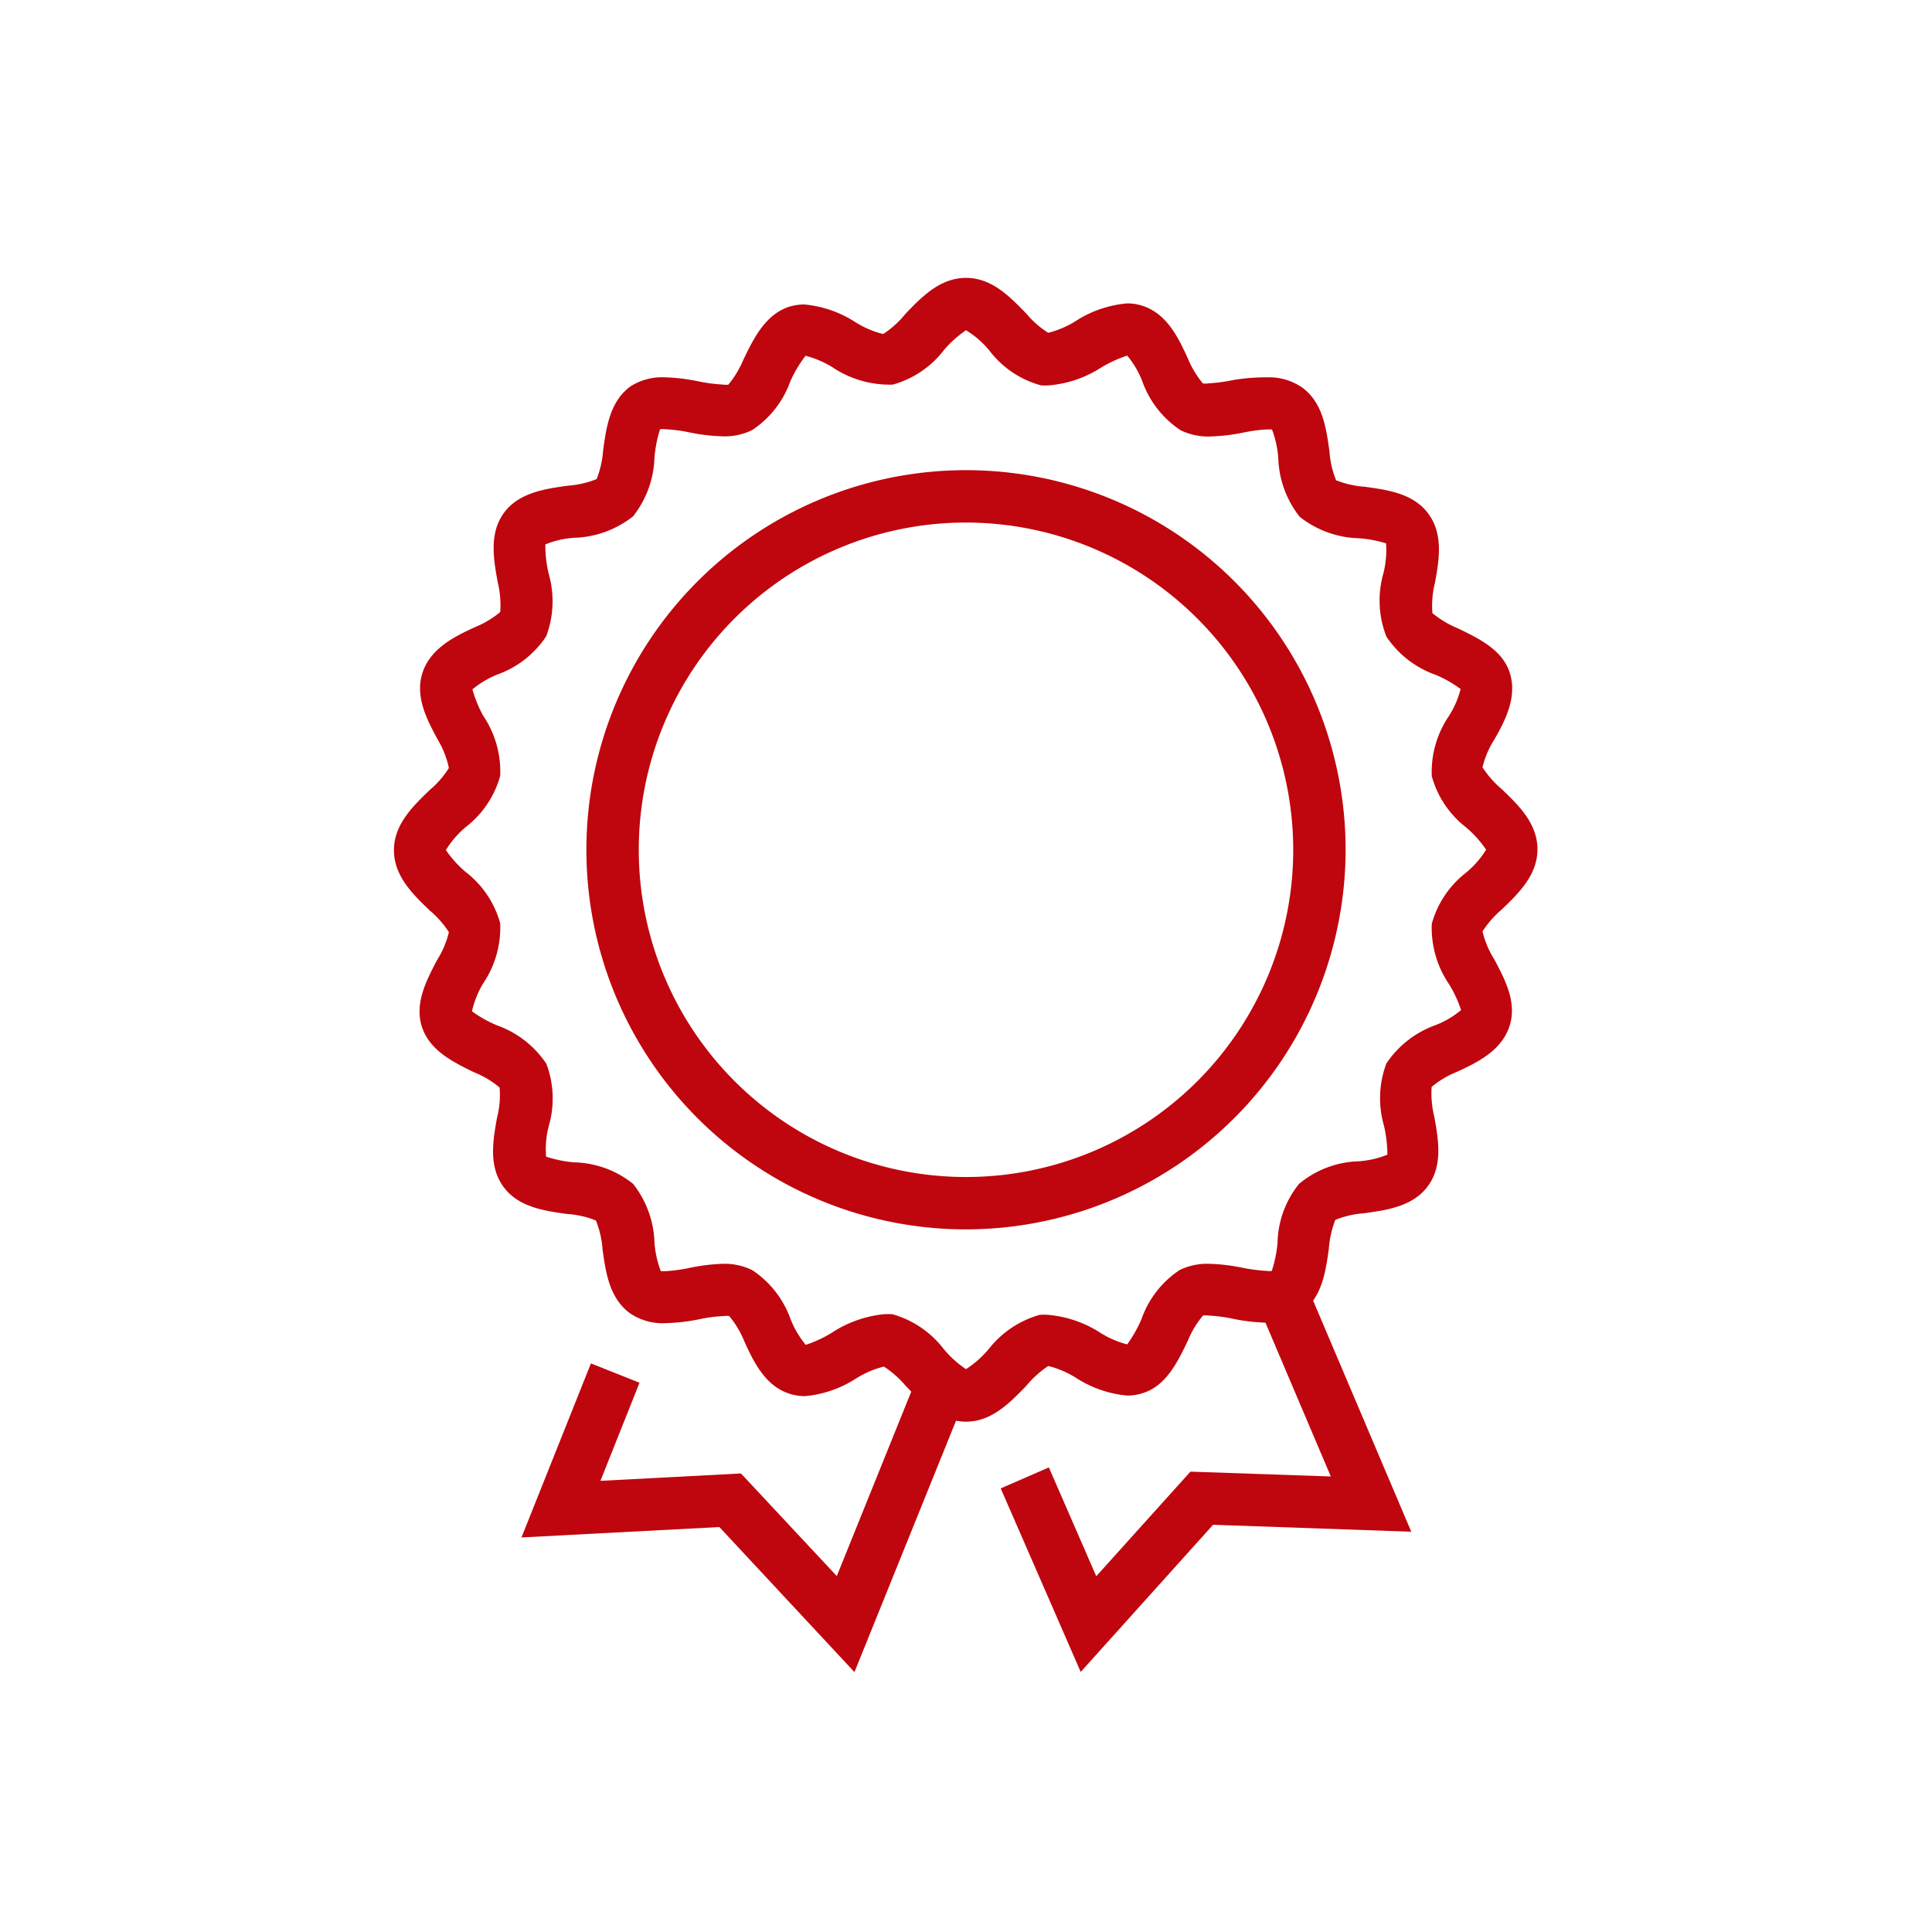
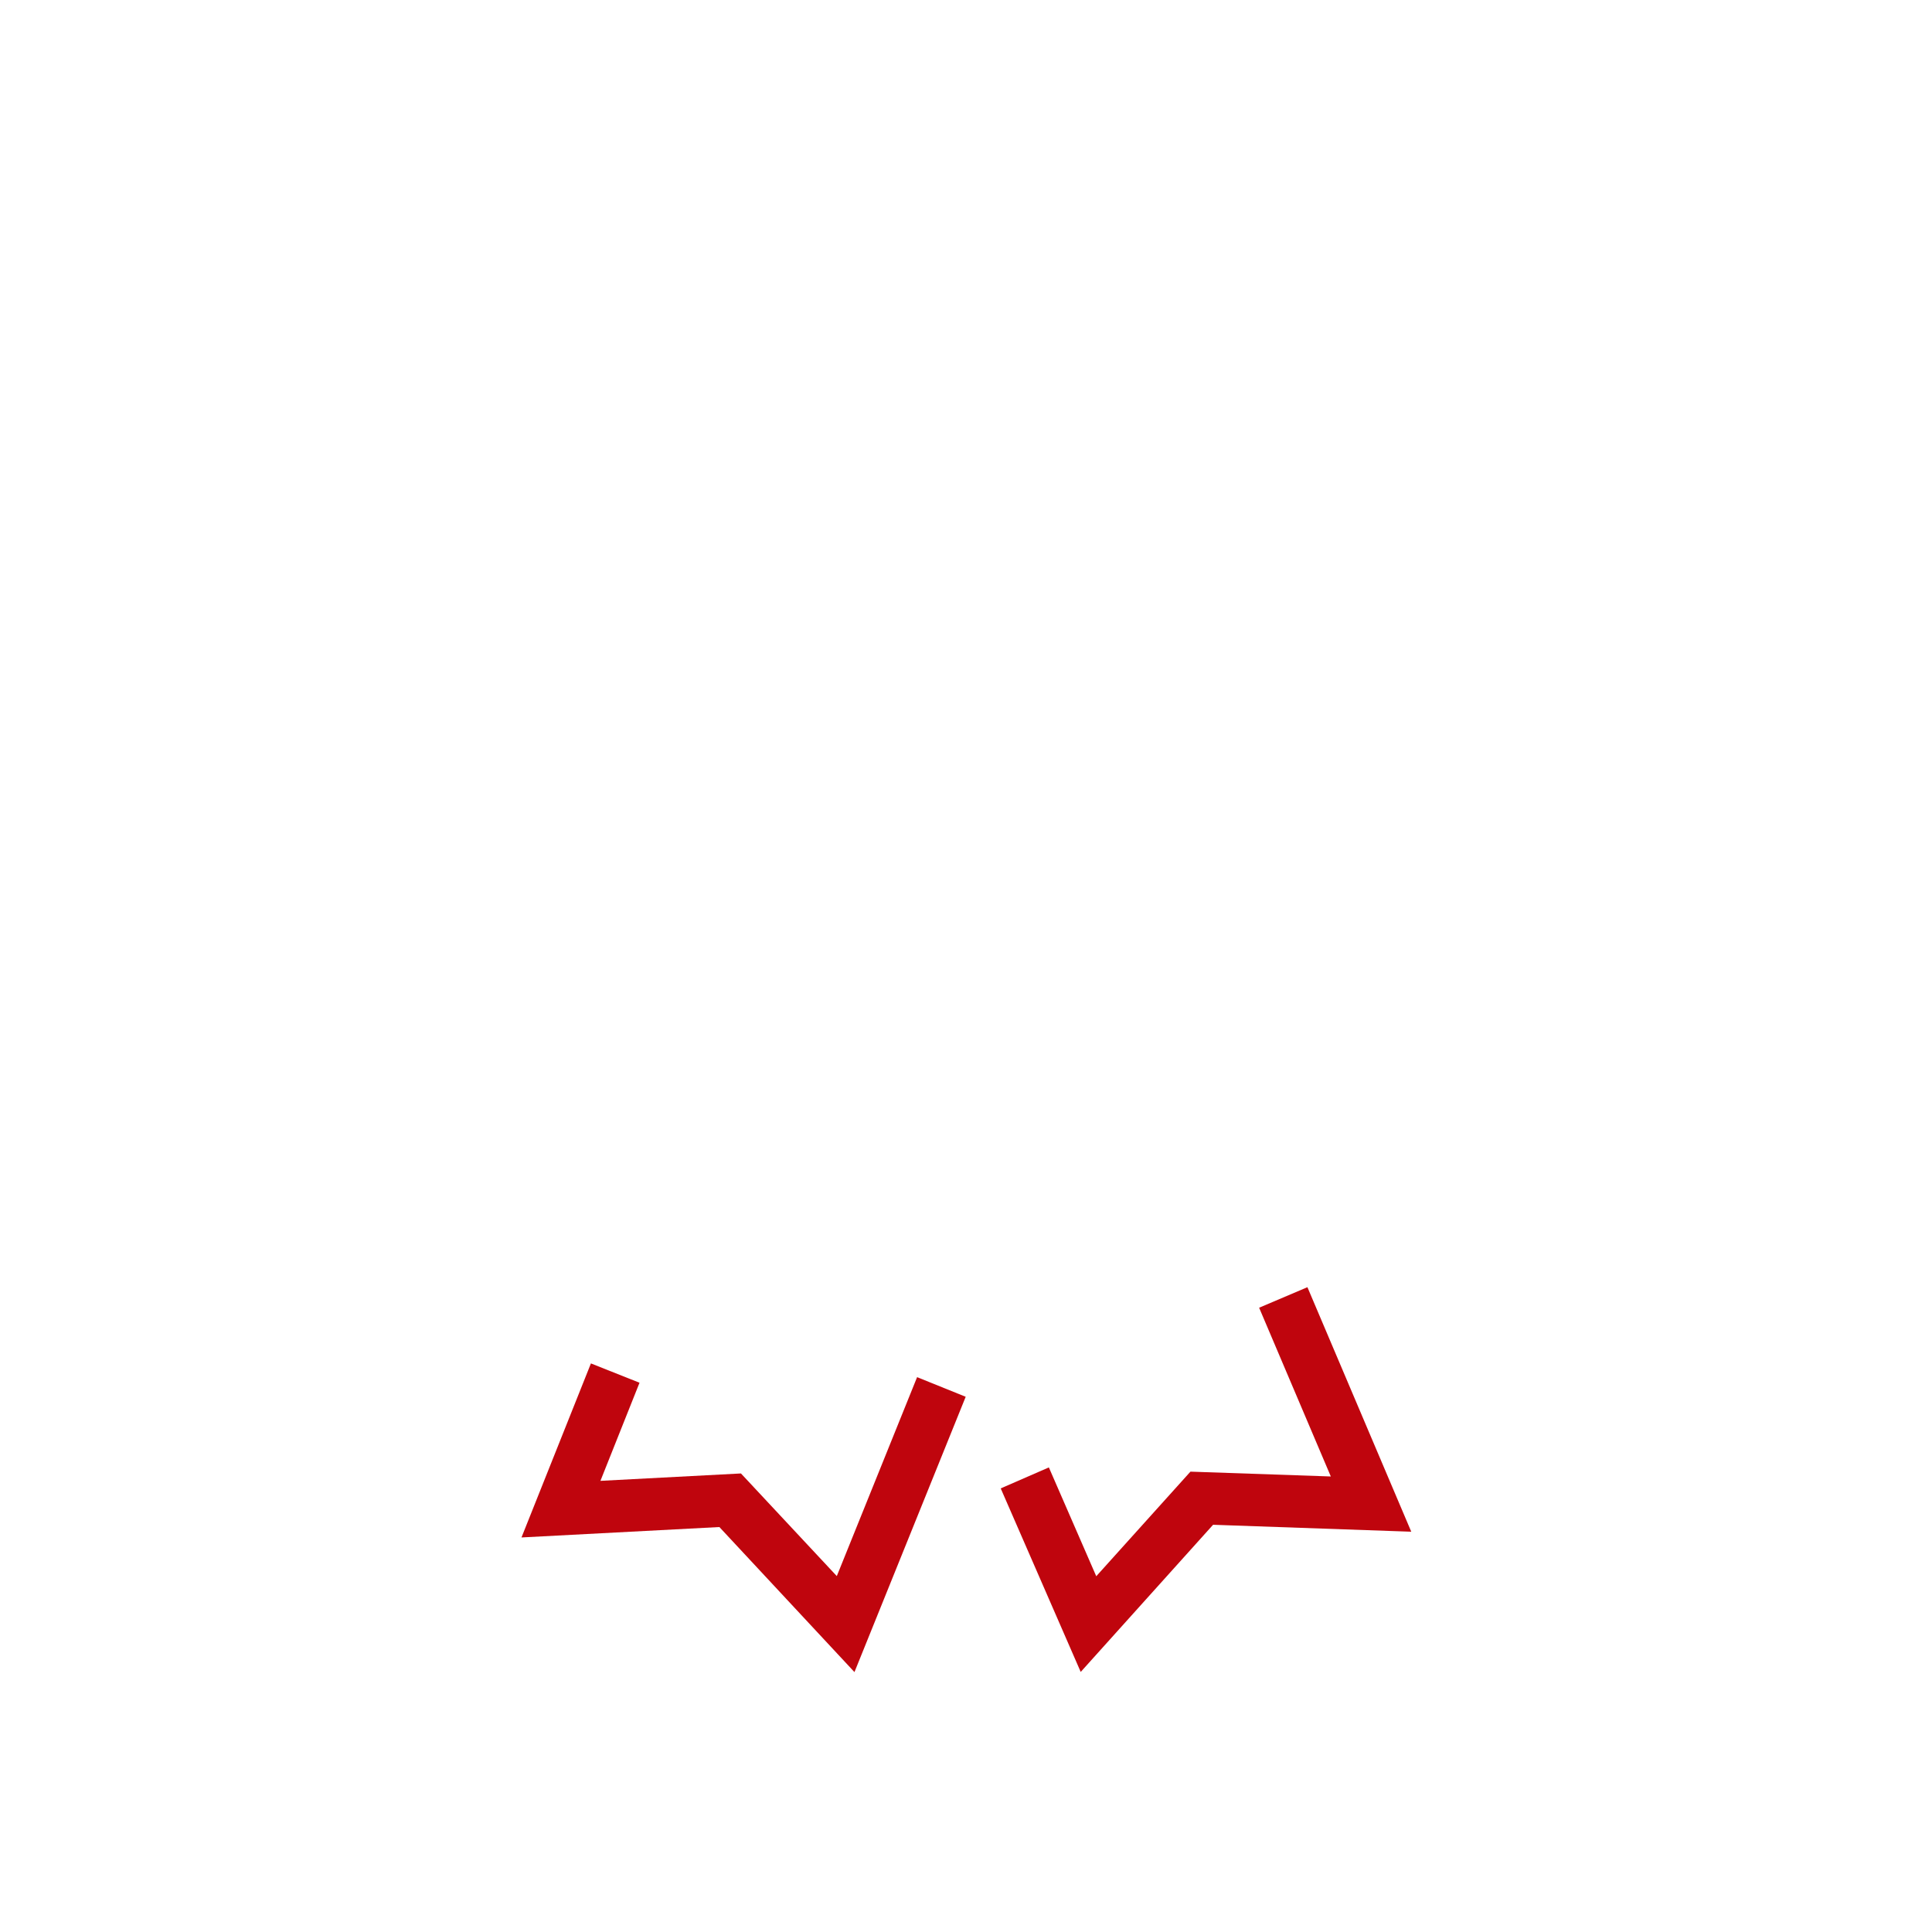
<svg xmlns="http://www.w3.org/2000/svg" id="Layer_1" data-name="Layer 1" viewBox="0 0 128 128">
  <defs>
    <style>.cls-1{fill:#bf050d;}</style>
  </defs>
  <polygon class="cls-1" points="71.6 110.77 66.3 98.61 69.49 97.22 72.63 104.43 78.87 97.5 88.17 97.82 83.42 86.64 86.62 85.28 93.5 101.48 80.37 101.02 71.6 110.77" />
  <polygon class="cls-1" points="56.61 110.78 47.66 101.17 34.55 101.86 39.15 90.33 42.37 91.61 39.78 98.11 49.09 97.62 55.44 104.42 60.76 91.24 63.98 92.54 56.61 110.78" />
-   <path class="cls-1" d="M64 94.19c-1.71.0-2.92-1.27-4-2.38a6.6 6.6.0 00-1.44-1.27 6.23 6.23.0 00-1.83.78 7.46 7.46.0 01-3.42 1.18 3.52 3.52.0 01-1-.16c-1.61-.52-2.37-2.09-3-3.48a6.24 6.24.0 00-1-1.67h0a1.34 1.34.0 00-.34.0 9.73 9.73.0 00-1.62.21 12.58 12.58.0 01-2.21.26A3.83 3.83.0 0141.73 87c-1.36-1-1.6-2.71-1.81-4.23a6.26 6.26.0 00-.44-1.91 6.15 6.15.0 00-1.9-.43c-1.52-.21-3.24-.45-4.23-1.81s-.69-3.06-.42-4.57a6.06 6.06.0 00.17-2 6.19 6.19.0 00-1.67-1c-1.38-.67-2.95-1.43-3.47-3s.3-3.11 1-4.45a6.11 6.11.0 00.78-1.84 6.24 6.24.0 00-1.26-1.43c-1.12-1.07-2.38-2.29-2.38-4s1.26-2.92 2.38-4a6.07 6.07.0 001.26-1.45A6.14 6.14.0 0029 49c-.72-1.34-1.53-2.86-1-4.45s2.09-2.37 3.47-3a6.34 6.34.0 001.67-1 6.38 6.38.0 00-.17-2c-.27-1.5-.57-3.21.41-4.56s2.72-1.6 4.23-1.81a6.34 6.34.0 001.92-.44 6.54 6.54.0 00.43-1.91c.21-1.51.44-3.23 1.81-4.23A3.89 3.89.0 0144.08 25a12.59 12.59.0 012.21.27 10.92 10.92.0 001.62.21 1 1 0 00.35.0 6.64 6.64.0 001-1.67c.67-1.38 1.43-2.95 3-3.48a3.52 3.52.0 011-.16 7.46 7.46.0 013.42 1.18 6.23 6.23.0 001.83.78A6.34 6.34.0 0060 20.78c1.07-1.11 2.28-2.37 4-2.37s2.92 1.26 4 2.37a6.15 6.15.0 001.45 1.27 6.42 6.42.0 001.82-.78 7.44 7.44.0 013.42-1.17 3.17 3.17.0 011 .16c1.61.52 2.37 2.09 3 3.47a6.51 6.51.0 001 1.67h0a1 1 0 00.34.0 10.92 10.92.0 001.62-.21A12.58 12.58.0 0183.92 25a3.86 3.86.0 012.36.68c1.36 1 1.59 2.71 1.8 4.23a6.26 6.26.0 00.44 1.91 6.46 6.46.0 001.9.43c1.52.21 3.24.44 4.23 1.81s.69 3.06.42 4.56a6.12 6.12.0 00-.17 2 6.46 6.46.0 001.67 1c1.38.67 3 1.43 3.47 3S99.75 47.7 99 49a6 6 0 00-.78 1.84 6.73 6.73.0 001.26 1.43c1.12 1.07 2.38 2.28 2.38 4s-1.26 2.92-2.38 4a6.51 6.51.0 00-1.26 1.44A6.17 6.17.0 0099 63.56c.71 1.34 1.53 2.86 1 4.45s-2.09 2.37-3.47 3a6.16 6.16.0 00-1.68 1 6.46 6.46.0 00.18 2c.27 1.5.57 3.2-.42 4.56s-2.71 1.6-4.23 1.81a6.26 6.26.0 00-1.91.44 6.46 6.46.0 00-.43 1.9c-.21 1.52-.45 3.24-1.81 4.23a3.83 3.83.0 01-2.35.68 12.58 12.58.0 01-2.21-.26 9.73 9.73.0 00-1.62-.21 1 1 0 00-.35.0 6.27 6.27.0 00-1 1.66c-.67 1.39-1.43 3-3 3.48a3.22 3.22.0 01-1 .16h0a7.46 7.46.0 01-3.42-1.18 6.23 6.23.0 00-1.83-.78A6.6 6.6.0 0068 91.81C66.92 92.92 65.71 94.19 64 94.19zm-5.43-7.12a5.09 5.09.0 01.55.0 6.49 6.49.0 013.39 2.29A6.84 6.84.0 0064 90.71a6.78 6.78.0 001.48-1.3 6.56 6.56.0 013.41-2.3 4.73 4.73.0 01.54.0 7.62 7.62.0 013.47 1.19 6.3 6.3.0 001.78.77 8.86 8.86.0 00.95-1.68 6.43 6.43.0 012.53-3.25 4.16 4.16.0 011.93-.41 12.69 12.69.0 012.22.26 11 11 0 001.61.21 1 1 0 00.34.0 8.21 8.21.0 00.38-1.87 6.44 6.44.0 011.42-3.89A6.44 6.44.0 0190 76.94a6.26 6.26.0 001.92-.44 8.82 8.82.0 00-.22-1.89 6.55 6.55.0 01.15-4.15 6.59 6.59.0 013.25-2.54 6 6 0 001.7-1A8.12 8.12.0 0096 65.2a6.62 6.62.0 01-1.14-4 6.46 6.46.0 012.29-3.4 6.11 6.11.0 001.31-1.51 7.7 7.7.0 00-1.31-1.46 6.46 6.46.0 01-2.29-3.4 6.59 6.59.0 011.14-4 6.24 6.24.0 00.77-1.78 7.8 7.8.0 00-1.68-.95 6.51 6.51.0 01-3.24-2.53A6.55 6.55.0 0191.65 38a6.36 6.36.0 00.18-2A7.8 7.8.0 0090 35.66a6.59 6.59.0 01-3.89-1.42 6.59 6.59.0 01-1.42-3.89 6.65 6.65.0 00-.42-1.9s-.11.0-.3.0a9.93 9.93.0 00-1.6.21 12.81 12.81.0 01-2.23.26 4.16 4.16.0 01-1.93-.42 6.51 6.51.0 01-2.53-3.24 6 6 0 00-1-1.7 8.59 8.59.0 00-1.71.78 7.51 7.51.0 01-3.47 1.19 3.27 3.27.0 01-.54.0 6.42 6.42.0 01-3.4-2.29A6.08 6.08.0 0064 21.88a7.36 7.36.0 00-1.46 1.31 6.43 6.43.0 01-3.39 2.29 6.77 6.77.0 01-4-1.15 6.52 6.52.0 00-1.78-.76 8.4 8.4.0 00-1 1.67 6.49 6.49.0 01-2.53 3.25 4.16 4.16.0 01-1.93.42 12.69 12.69.0 01-2.22-.26 9.76 9.76.0 00-1.61-.21 1.49 1.49.0 00-.35.0 8.43 8.43.0 00-.37 1.88 6.59 6.59.0 01-1.42 3.89 6.59 6.59.0 01-3.89 1.42 6 6 0 00-1.92.44A8.08 8.08.0 0036.35 38a6.62 6.62.0 01-.16 4.15A6.47 6.47.0 0133 44.67a6.23 6.23.0 00-1.7 1A8.12 8.12.0 0032 47.4a6.61 6.61.0 011.14 4 6.46 6.46.0 01-2.29 3.4 6.3 6.3.0 00-1.31 1.52 7.4 7.4.0 001.31 1.45 6.46 6.46.0 012.29 3.4 6.62 6.62.0 01-1.14 4A6.24 6.24.0 0031.27 67a7.85 7.85.0 001.68.94 6.59 6.59.0 013.25 2.54 6.55 6.55.0 01.15 4.15 6 6 0 00-.17 2 8.09 8.09.0 001.87.38 6.46 6.46.0 013.89 1.42 6.57 6.57.0 011.42 3.89 6.65 6.65.0 00.42 1.9s.12.0.3.0h0A11 11 0 0045.69 84a12.71 12.71.0 012.22-.27 4.16 4.16.0 011.93.42 6.55 6.55.0 012.54 3.25 6.31 6.31.0 001 1.7 8.18 8.18.0 001.71-.79A7.66 7.66.0 0158.57 87.07z" />
-   <path class="cls-1" d="M64 81.45A25.15 25.15.0 1189.15 56.3 25.18 25.18.0 0164 81.45zm0-46.83A21.68 21.68.0 1085.68 56.3 21.7 21.7.0 0064 34.62z" />
</svg>